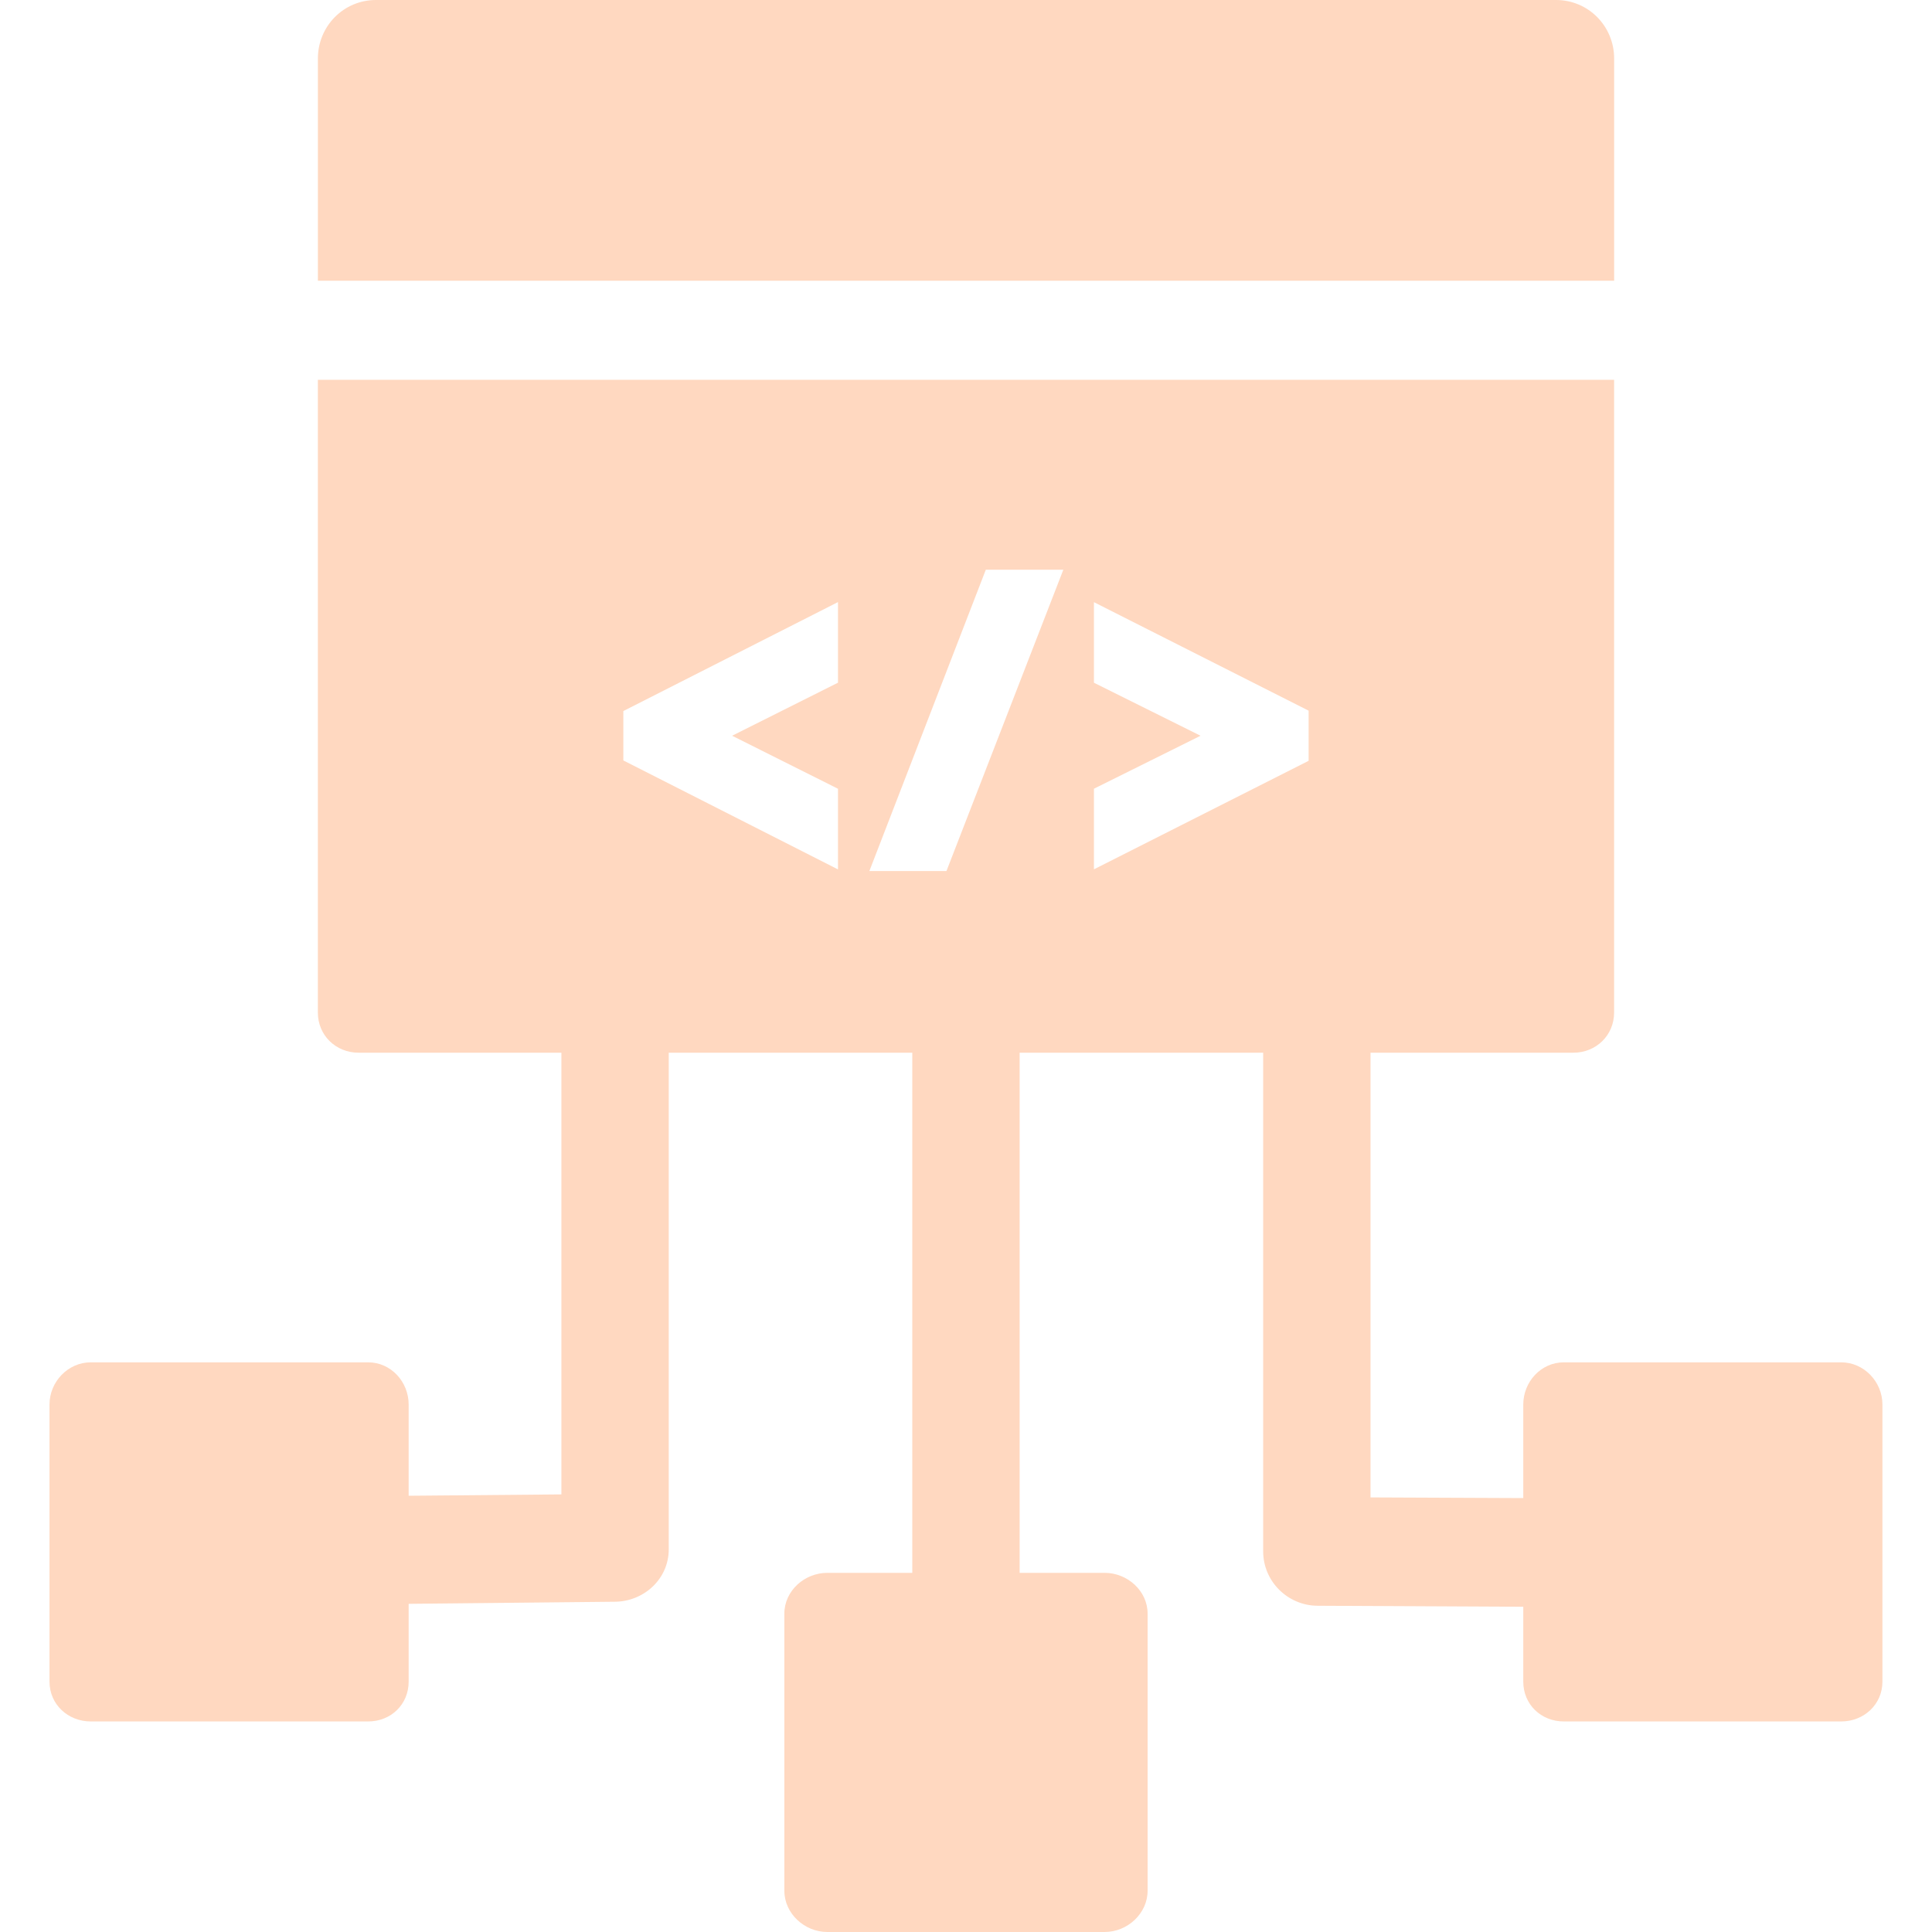
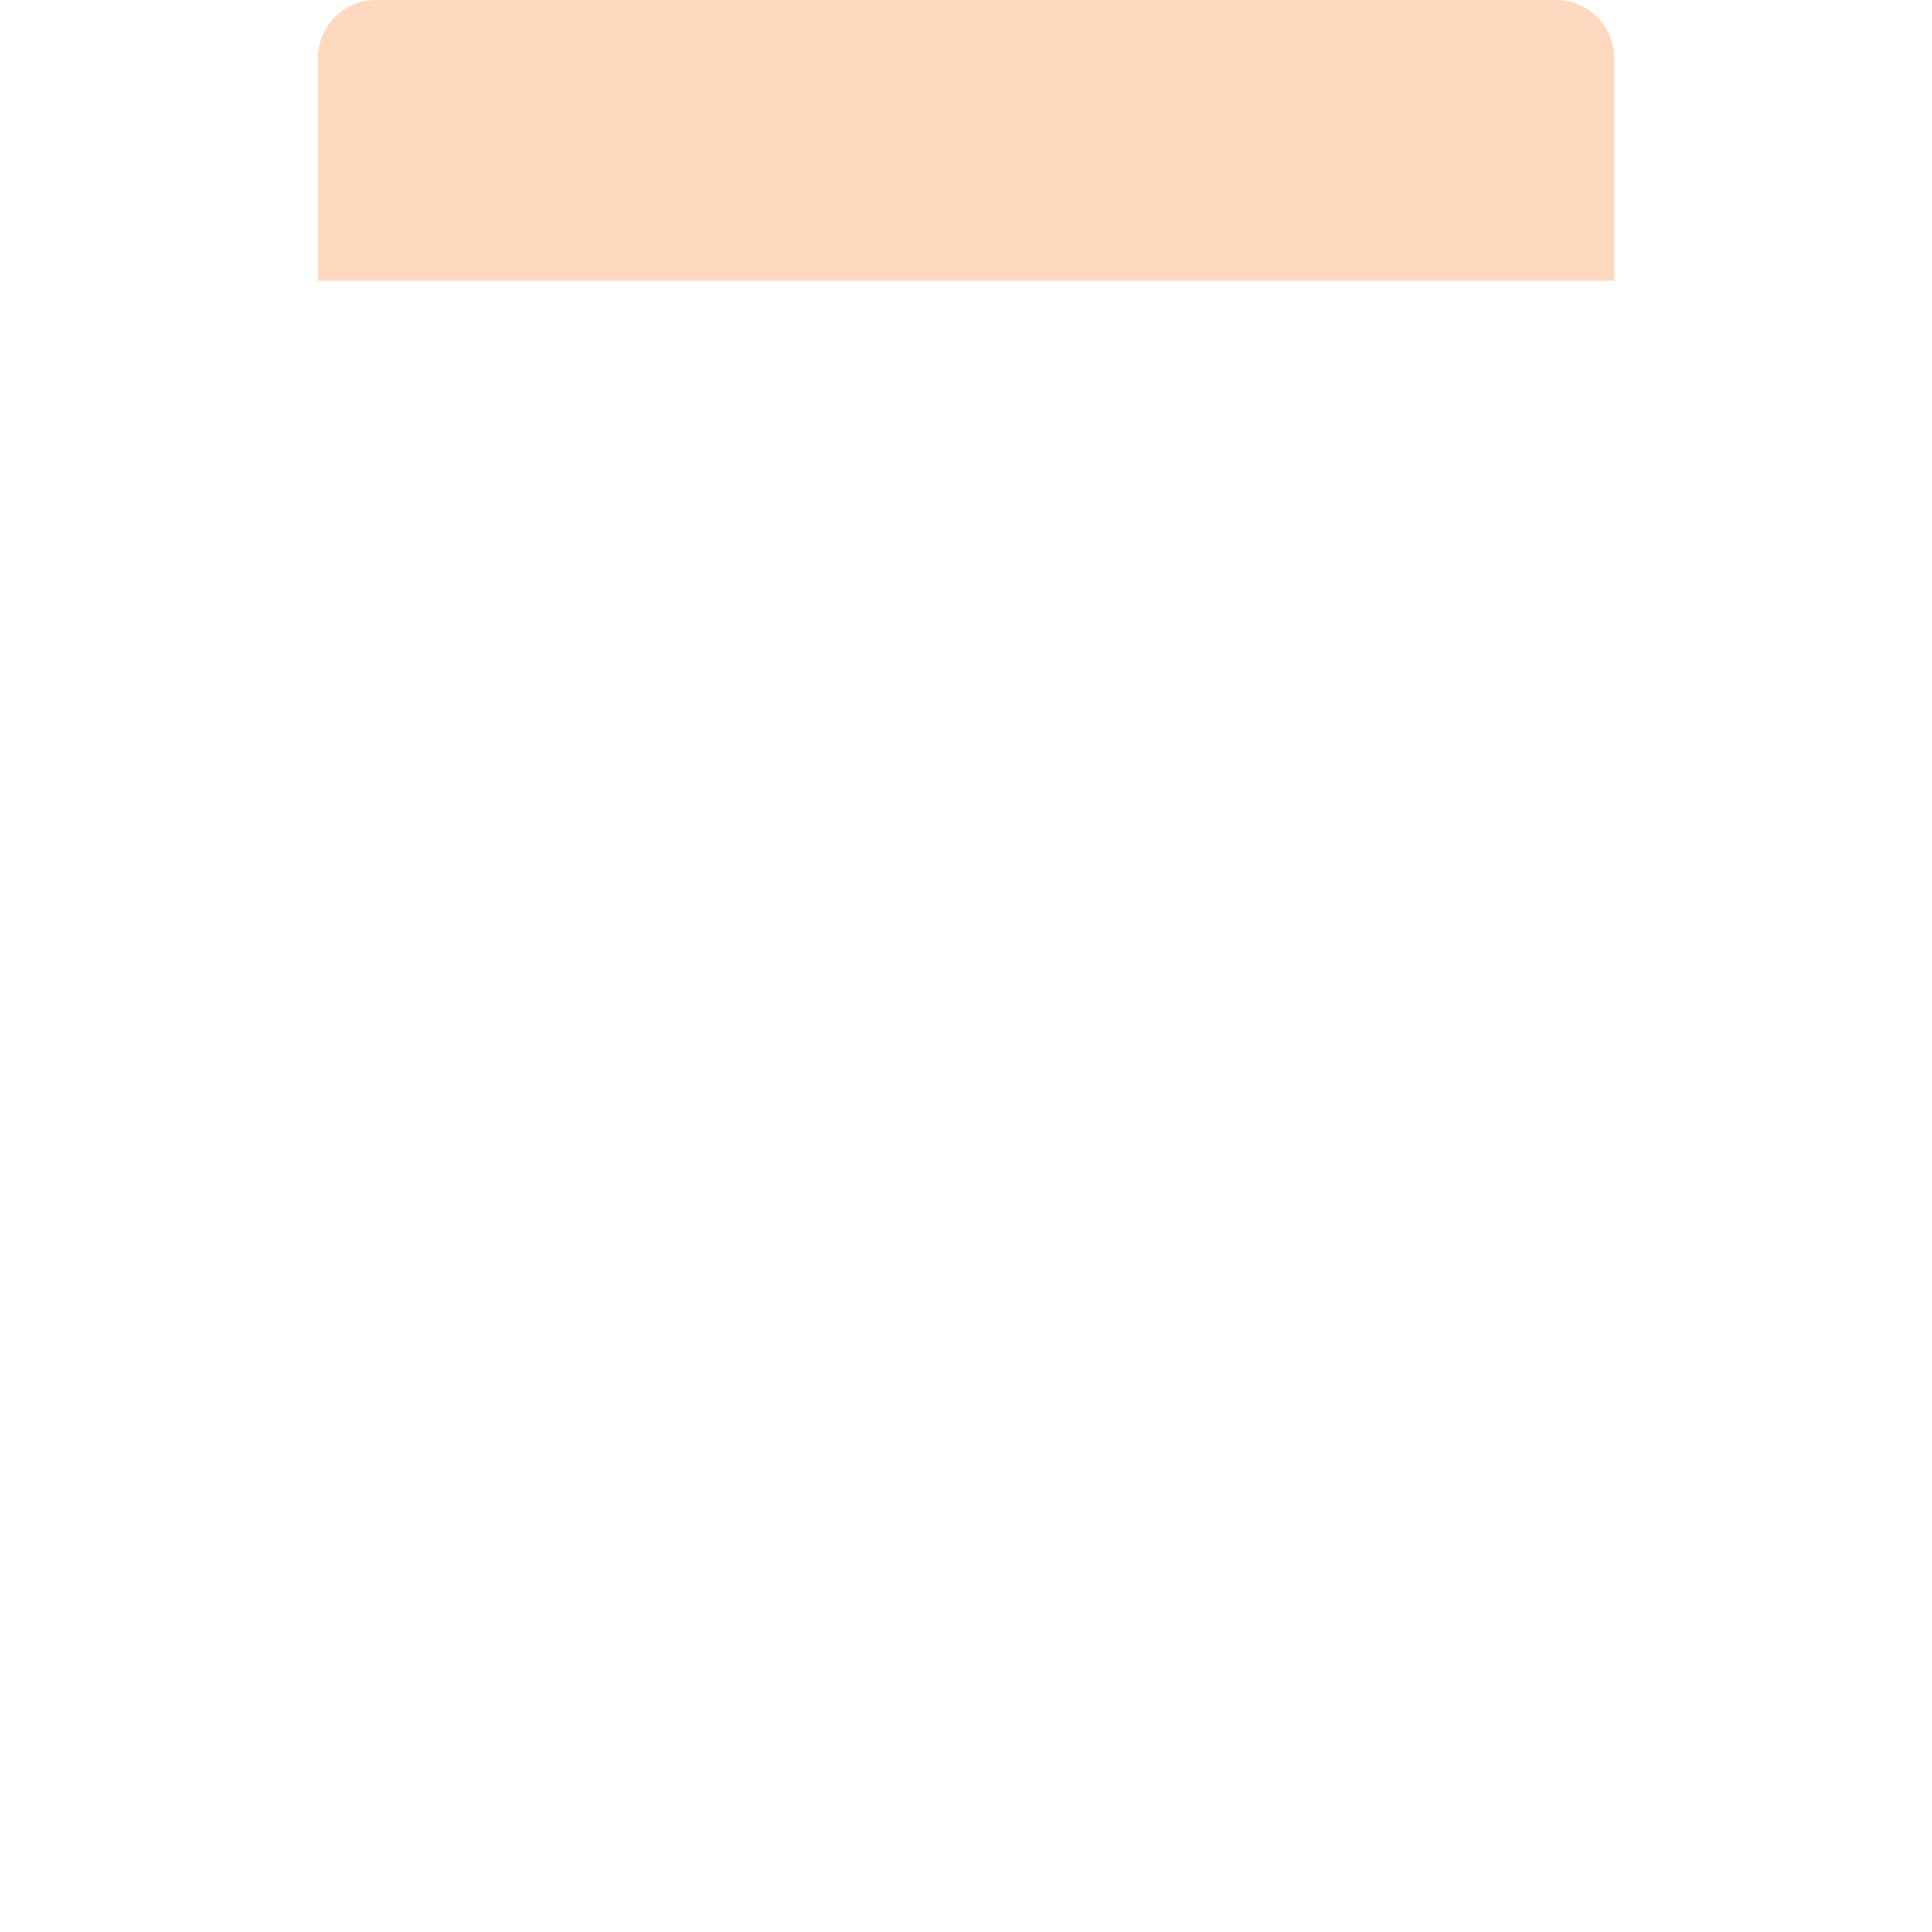
<svg xmlns="http://www.w3.org/2000/svg" width="50" height="50" viewBox="0 0 50 50" fill="none">
  <g clip-path="url(#clip0_815_63)">
    <path d="M8.227 1.515V7.265H41.774V1.515C41.774 0.678 41.108 0 40.271 0H9.73C8.892 0 8.227 0.678 8.227 1.515Z" fill="#FFD8C0" />
-     <path d="M47.649 35.257H40.472C39.882 35.257 39.422 35.76 39.422 36.35V38.77L35.469 38.753V27.244H40.718C41.307 27.244 41.773 26.794 41.773 26.204V9.829H8.226V26.204C8.226 26.794 8.691 27.244 9.281 27.244H14.529V38.675L10.576 38.71V36.35C10.576 35.76 10.117 35.257 9.527 35.257H2.35C1.76 35.257 1.281 35.76 1.281 36.35V43.52C1.281 44.111 1.76 44.551 2.35 44.551H9.527C10.117 44.551 10.576 44.111 10.576 43.52V41.507L15.888 41.453H15.902C16.655 41.453 17.307 40.87 17.307 40.096V27.244H23.61V40.705H21.411C20.821 40.705 20.299 41.171 20.299 41.761V48.932C20.299 49.522 20.821 50 21.411 50H28.588C29.178 50 29.7 49.522 29.7 48.932V41.761C29.7 41.171 29.178 40.705 28.588 40.705H26.388V27.244H32.691V40.151C32.691 40.924 33.324 41.552 34.098 41.557L39.422 41.583V43.52C39.422 44.11 39.882 44.551 40.472 44.551H47.649C48.239 44.551 48.717 44.11 48.717 43.52V36.35C48.717 35.76 48.239 35.257 47.649 35.257ZM21.687 17.668L18.947 19.041L21.687 20.413V22.5L16.132 19.68V18.402L21.687 15.582V17.668ZM24.494 22.543H22.499L25.513 14.744H27.519L24.494 22.543ZM28.311 20.412L31.07 19.041L28.311 17.669V15.584L33.867 18.392V19.69L28.311 22.498V20.412Z" fill="#FFD8C0" />
  </g>
  <defs>
    <clipPath id="clip0_815_63">
      <rect width="50" height="50" fill="white" />
    </clipPath>
  </defs>
</svg>